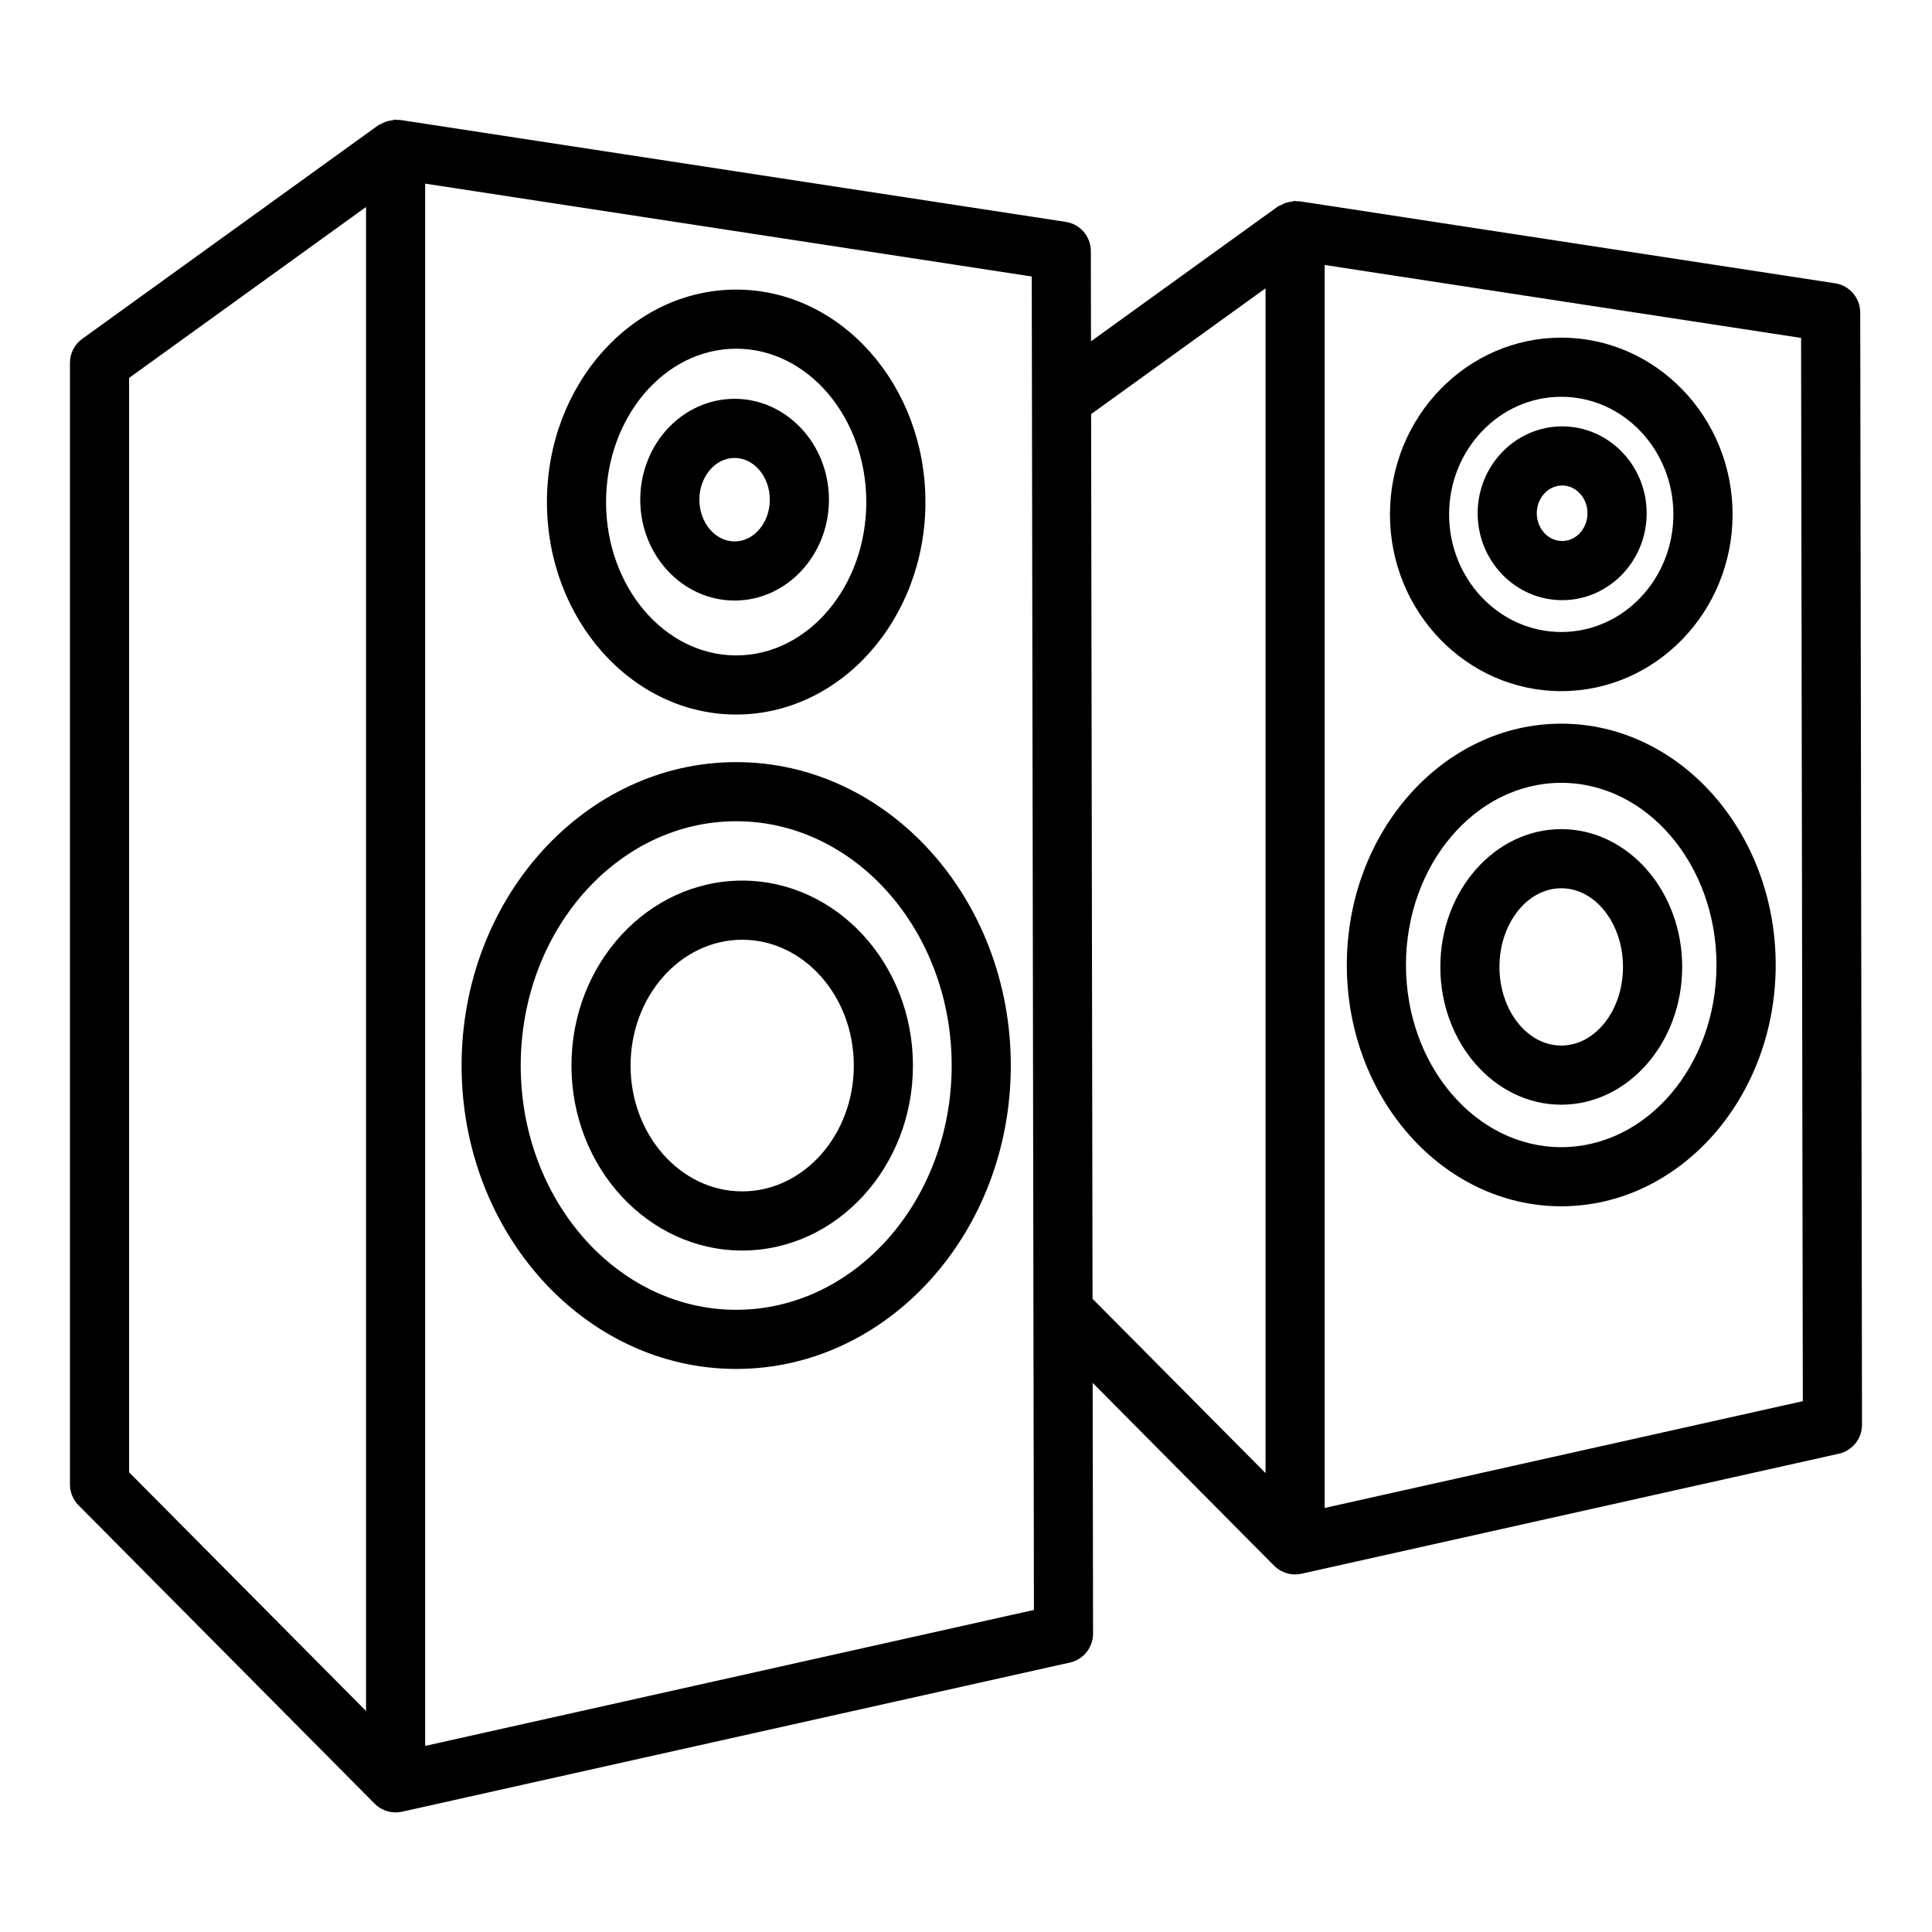
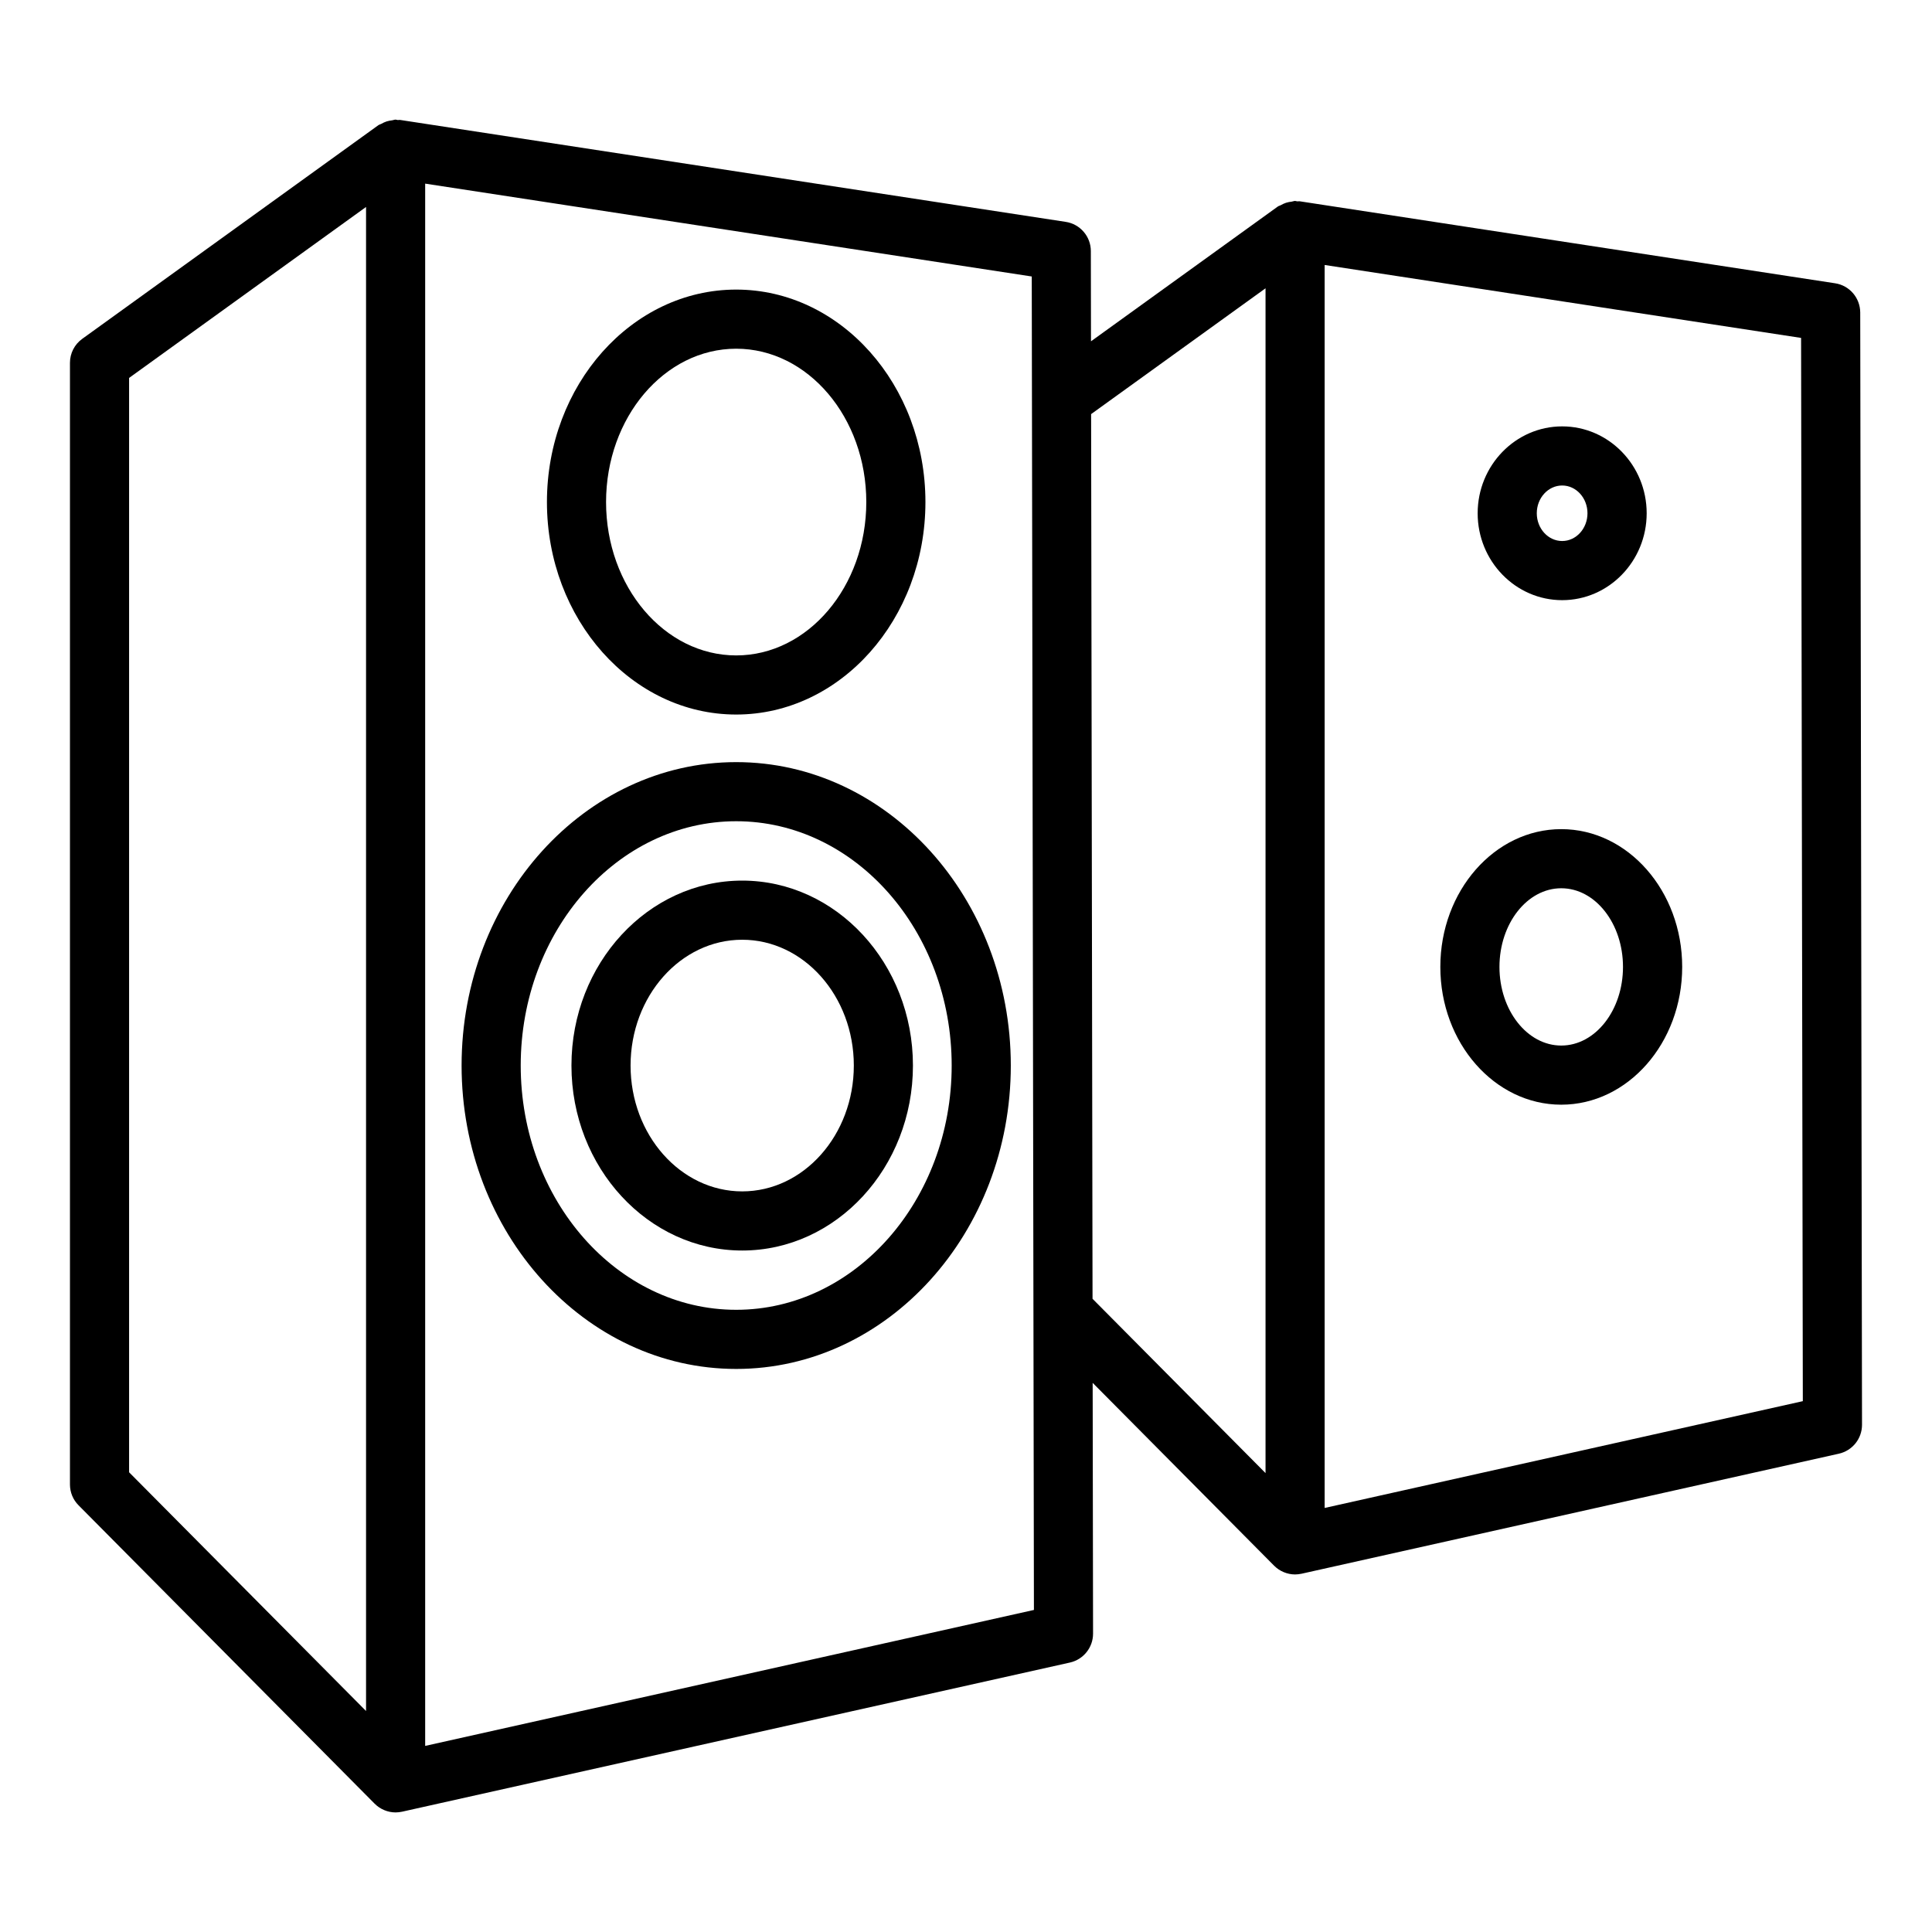
<svg xmlns="http://www.w3.org/2000/svg" fill="#000000" width="800px" height="800px" version="1.1" viewBox="144 144 512 512">
  <g>
    <path d="m339.1 345.97c-40.133 0-72.773 36.066-72.773 80.406s32.641 80.406 72.773 80.406c40.133 0 72.773-36.066 72.773-80.406s-32.641-80.406-72.773-80.406zm0 145.14c-31.484 0-57.105-29.043-57.105-64.738 0-35.691 25.621-64.738 57.105-64.738 31.484 0 57.105 29.043 57.105 64.738 0 35.695-25.621 64.738-57.105 64.738z" />
    <path d="m340.69 377.37c-24.949 0-45.25 21.984-45.25 49.012s20.301 49.02 45.25 49.02c24.949 0 45.25-21.992 45.25-49.02s-20.301-49.012-45.25-49.012zm0 82.359c-16.312 0-29.582-14.961-29.582-33.348 0-18.387 13.27-33.34 29.582-33.34s29.582 14.953 29.582 33.34c-0.004 18.387-13.273 33.348-29.582 33.348z" />
    <path d="m339.1 333.36c27.656 0 50.148-25.258 50.148-56.309 0-31.055-22.492-56.309-50.148-56.309s-50.156 25.258-50.156 56.309c0 31.051 22.5 56.309 50.156 56.309zm0-96.949c19.008 0 34.477 18.234 34.477 40.641s-15.469 40.641-34.477 40.641c-19.02 0-34.488-18.234-34.488-40.641s15.469-40.641 34.488-40.641z" />
-     <path d="m338.67 303.15c13.785 0 25.008-11.988 25.008-26.73s-11.223-26.73-25.008-26.73-24.996 11.988-24.996 26.73 11.211 26.73 24.996 26.73zm0-37.789c5.148 0 9.336 4.965 9.336 11.059s-4.191 11.059-9.336 11.059c-5.137 0-9.328-4.965-9.328-11.059s4.191-11.059 9.328-11.059z" />
    <path d="m636.98 226.81c-0.02-3.863-2.832-7.156-6.66-7.738l-141.92-21.734c-0.207-0.027-0.41 0.043-0.621 0.027-0.199-0.016-0.367-0.113-0.566-0.113-0.32 0-0.59 0.145-0.898 0.184-0.523 0.059-1.016 0.145-1.516 0.305-0.496 0.164-0.941 0.383-1.391 0.637-0.25 0.145-0.543 0.184-0.777 0.355l-49.508 35.715-0.039-23.91c0-3.863-2.832-7.156-6.648-7.738l-176.41-27.016c-0.211-0.031-0.41 0.043-0.621 0.027-0.199-0.016-0.367-0.113-0.566-0.113-0.316 0-0.59 0.145-0.898 0.184-0.527 0.062-1.02 0.145-1.52 0.309-0.496 0.164-0.934 0.379-1.383 0.633-0.25 0.145-0.547 0.188-0.781 0.359l-78.465 56.613c-2.047 1.473-3.254 3.836-3.254 6.352v297.25c0 2.066 0.812 4.055 2.277 5.519l78.465 79.078c0.004 0.004 0.012 0.008 0.016 0.012 0.715 0.719 1.574 1.293 2.523 1.691 0.953 0.398 1.977 0.613 3.019 0.613 0.566 0 1.137-0.078 1.711-0.191l177-39.531c3.578-0.805 6.133-4 6.121-7.672l-0.105-66.445 48.086 48.457c0.004 0.004 0.012 0.008 0.016 0.012 0.715 0.719 1.574 1.293 2.523 1.691 0.953 0.398 1.977 0.613 3.019 0.613 0.566 0 1.137-0.078 1.711-0.191l142.39-31.809c3.598-0.805 6.141-3.988 6.141-7.664zm-458.77 17.344 62.797-45.305v398.59l-62.797-63.27zm78.465 362.53v-414.02l160.75 24.609 0.574 353.38zm176.48-352.94 46.223-33.34v313.98l-45.844-46.188zm61.891 289.88v-329.4l126.26 19.328 0.461 281.77z" />
-     <path d="m557.75 335.78c-31.332 0-56.828 28.691-56.828 63.953s25.496 63.945 56.828 63.945c31.32 0 56.828-28.68 56.828-63.945 0-35.262-25.504-63.953-56.828-63.953zm0 112.23c-22.691 0-41.156-21.66-41.156-48.273 0-26.625 18.465-48.281 41.156-48.281s41.137 21.66 41.137 48.281c0 26.617-18.441 48.273-41.137 48.273z" />
    <path d="m557.75 363.73c-17.668 0-32.047 16.379-32.047 36.516 0 20.129 14.379 36.508 32.047 36.508 17.66 0 32.047-16.379 32.047-36.508 0.004-20.137-14.387-36.516-32.047-36.516zm0 57.352c-9.031 0-16.379-9.348-16.379-20.836s7.348-20.848 16.379-20.848 16.359 9.355 16.359 20.848-7.328 20.836-16.359 20.836z" />
-     <path d="m557.75 327.16c25.027 0 45.402-21.008 45.402-46.84 0-25.828-20.375-46.84-45.402-46.84-25.035 0-45.395 21.008-45.395 46.84 0.004 25.828 20.359 46.84 45.395 46.84zm0-78.008c16.398 0 29.715 13.988 29.715 31.168 0 17.184-13.316 31.168-29.715 31.168-16.387 0-29.723-13.988-29.723-31.168 0-17.18 13.336-31.168 29.723-31.168z" />
    <path d="m557.99 303.05c12.352 0 22.395-10.332 22.395-23.027 0-12.695-10.043-23.027-22.395-23.027-12.352 0-22.395 10.332-22.395 23.027-0.004 12.695 10.043 23.027 22.395 23.027zm0-30.387c3.703 0 6.707 3.301 6.707 7.356s-3.004 7.356-6.707 7.356c-3.711 0-6.727-3.301-6.727-7.356s3.012-7.356 6.727-7.356z" />
  </g>
</svg>